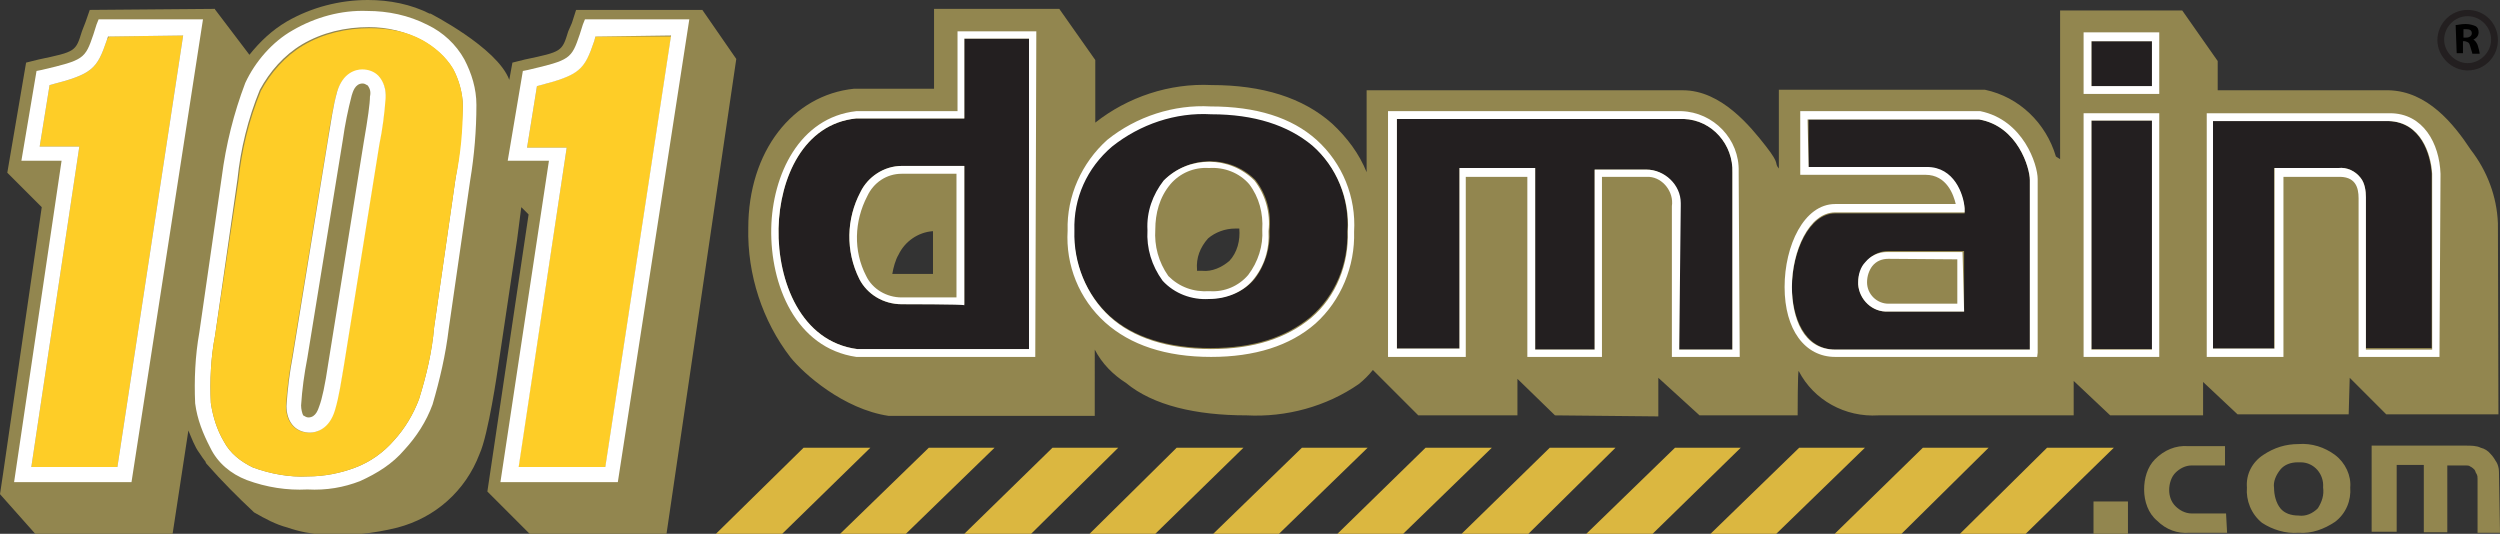
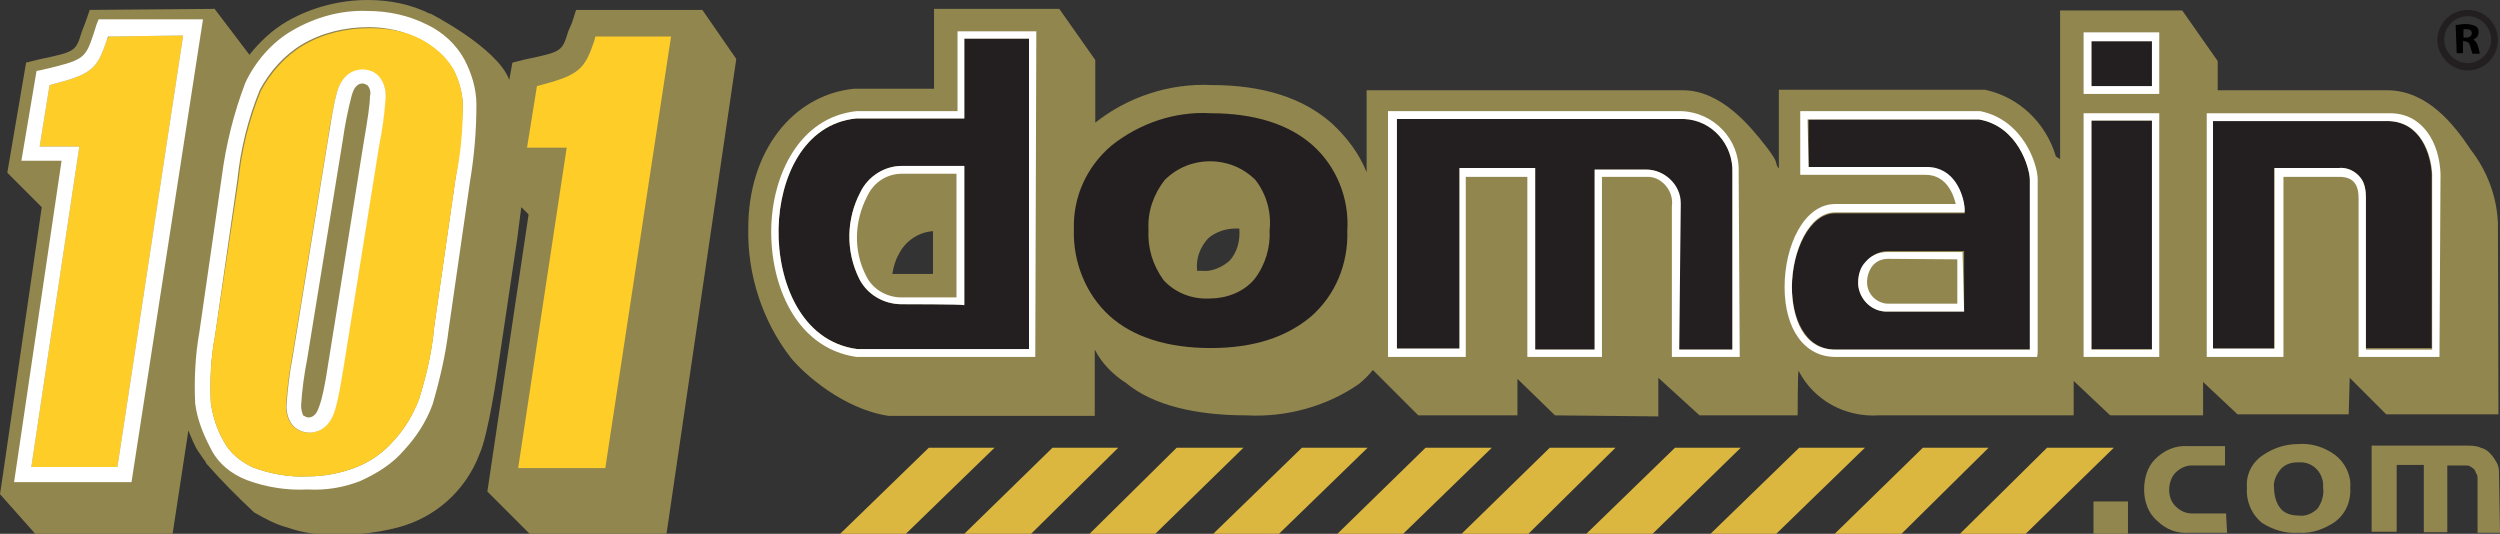
<svg xmlns="http://www.w3.org/2000/svg" version="1.1" id="Layer_1" x="0px" y="0px" viewBox="0 0 479.1 102.3" style="enable-background:new 0 0 479.1 102.3;" xml:space="preserve">
  <rect x="0" y="0" width="479.1" height="102.3" fill="#333333" stroke="none" />
  <style type="text/css">
	.st0{fill:#92864F;}
	.st1{fill:#FECD27;}
	.st2{fill:#FFFFFF;}
	.st3{fill:#231F20;}
	.st4{fill:#DBB740;}
</style>
  <path class="st0" d="M134.6,1.9L134.6,1.9h-24.2l-0.8,2.5L108.9,6c-1.2,3.9-1.2,3.9-8.3,5.4L98.2,12l-0.6,3.3  C95.3,9.1,82.3,2.5,82.3,2.5l0.2,0.2C78.8,0.8,74.6,0,70.5,0C65.1,0,59.7,1.4,55,4.1c-2.9,1.7-5.2,3.9-7.2,6.4l-6.6-8.7V1.7l-24,0.2  l-0.8,2.3L15.7,6c-1.2,3.9-1.2,3.9-8.3,5.4L5,12L1.4,33.1l0,0l6.6,6.6L0.6,90.7L0,94.7l0,0l7.2,8.1h25.8l3.1-20.3  c0.6,1.4,1.2,3.1,2.1,4.3c0.4,0.6,0.8,1.2,1.2,1.7c0,0.2,0.2,0.4,0.2,0.4c2.9,3.3,6,6.4,9.1,9.3c2.1,1.2,4.1,2.3,6.4,2.9  c2.3,0.8,4.5,1.2,7,1.4c4.8,0.2,9.3-0.2,14.1-1.4c7.2-1.9,13-7,15.7-14.1c1.7-3.7,3.5-16.3,3.5-16.3l3.7-24.8l0.8-6.2l1.4,1.4  l-7.9,53.1l0,0l8.3,8.3h26l13.4-91.2L134.6,1.9z" />
  <path class="st1" d="M20.9,7l-0.4,0.6c-1.9,5.6-2.7,6.6-11,8.7L7.6,28.1h7.6L6,89.5h16.5L35.1,6.8L20.9,7z" />
  <path class="st2" d="M25.2,92.4H2.7l9.1-61.6H4.1L7,13.6l1-0.2c8.1-1.9,8.3-2.1,9.9-6.8l0.6-1.9l0.4-1h20L25.2,92.4z M6,89.5h16.5  L35.1,6.8L20.7,7l-0.2,0.6c-1.9,5.6-2.7,6.6-11,8.7L7.6,28.1h7.6L6,89.5z" />
  <path class="st2" d="M58.9,93.8C55,94,51.1,93.4,47.3,92c-3.1-1.2-5.6-3.3-7-6.2c-1.4-2.7-2.5-5.4-2.9-8.5c-0.2-4.5,0-9.1,0.8-13.6  l4.3-29.8c0.8-6.2,2.3-12.2,4.5-18c1.9-4.1,5.2-7.9,9.1-10.1c4.3-2.5,9.3-3.9,14.3-3.7c3.9,0,7.9,0.8,11.6,2.7  c2.9,1.4,5.4,3.7,7,6.6c1.4,2.7,2.3,5.6,2.3,8.7c0,4.8-0.4,9.7-1.2,14.5L86,63c-0.6,5-1.7,9.7-3.1,14.5c-1.2,3.3-3.1,6.2-5.4,8.7  c-2.3,2.7-5.2,4.5-8.5,6C65.9,93.4,62.6,94,58.9,93.8L58.9,93.8z M70.7,5.2c-4.5,0-8.9,1-12.8,3.3c-3.5,2.1-6.2,5.2-8.1,8.7  c-2.3,5.6-3.7,11.4-4.3,17.2l-4.3,30c-0.8,4.1-1,8.5-0.8,12.8c0.4,2.7,1.2,5.2,2.5,7.4c1.2,2.3,3.3,3.9,5.6,5  c3.3,1.2,7,1.9,10.5,1.7c3.1,0,6.2-0.6,9.1-1.7s5.4-2.9,7.4-5.2c2.1-2.3,3.7-5,4.8-7.9c1.4-4.5,2.5-9.1,2.9-13.8l4.1-28.5  c0.8-4.5,1.2-9.1,1.4-13.8c0-2.5-0.8-5.2-1.9-7.2c-1.4-2.3-3.5-4.1-5.8-5.4C77.7,6,74.2,5.2,70.7,5.2L70.7,5.2z" />
  <path class="st1" d="M88.7,20.3c0-2.5-0.8-5.2-1.9-7.2c-1.4-2.3-3.5-4.1-5.8-5.4C77.9,6,74.4,5.4,70.9,5.4c-4.5,0-8.9,1-12.8,3.3  c-3.5,2.1-6.2,5.2-8.1,8.7c-2.3,5.6-3.7,11.4-4.3,17.2l-4.5,29.8c-0.8,4.1-1,8.5-0.8,12.8c0.4,2.7,1.2,5.2,2.5,7.4  c1.2,2.3,3.3,3.9,5.6,5c3.3,1.2,7,1.9,10.5,1.7c3.1,0,6.2-0.6,9.1-1.7s5.4-2.9,7.4-5.2c2.1-2.3,3.7-5,4.8-7.9  c1.4-4.5,2.5-9.1,2.9-13.8l4.1-28.5C88.3,29.6,88.7,24.8,88.7,20.3z M73.8,18.8c-0.2,3.1-0.6,6-1.2,8.9l-6.8,42.4  c-0.4,2.9-1,5.8-1.7,8.5c-1.2,3.7-3.5,4.3-4.8,4.3s-2.3-0.4-3.1-1.2c-1-1-1.4-2.5-1.4-3.9c0.2-3.1,0.6-6.4,1.2-9.5l6.8-41.5  c0.4-2.9,1-6,1.7-8.9c1.2-3.9,3.5-4.3,4.8-4.3s2.3,0.4,3.1,1.2C73.6,15.7,74,17.2,73.8,18.8L73.8,18.8z" />
  <path class="st2" d="M72.5,14.5c-0.8-0.8-1.9-1.2-3.1-1.2s-3.7,0.6-4.8,4.3c-0.8,2.9-1.2,6-1.7,8.9l-6.8,41.8  c-0.6,3.1-1,6.4-1.2,9.5c0,1.4,0.4,2.9,1.4,3.9c0.8,0.8,1.9,1.2,3.1,1.2s3.7-0.6,4.8-4.3c0.8-2.7,1.2-5.6,1.7-8.5l6.8-42.4  c0.6-2.9,1-6,1.2-8.9C74,17.2,73.6,15.7,72.5,14.5z M69.7,27.3l-6.8,42.4c-0.6,4.1-1.2,6.8-1.7,8.1C61,78.3,60.6,80,59.1,80  c-0.4,0-0.6-0.2-1-0.4c-0.2-0.4-0.4-1.2-0.4-1.9c0.2-3.1,0.6-6,1.2-9.1l6.8-41.8c0.4-2.9,1-5.8,1.7-8.5c0.2-0.6,0.6-2.3,2.1-2.3  c0.4,0,0.6,0.2,1,0.4c0.4,0.6,0.6,1.2,0.4,2.1C70.9,19.8,70.5,22.7,69.7,27.3z" />
  <path class="st0" d="M478.7,42.8c-0.2-5.2-2.1-10.1-5.2-14.1c-3.3-5-8.3-11.2-15.7-11.4H425v-5.6l-6.8-9.7h-23.4v28.5L394,30  c-1.9-6.4-7-11.4-13.6-12.8h-0.2h-39.3v15.1c-1-1.2,0.4-0.6-2.5-4.3c-2.9-3.7-8.5-10.7-15.9-10.7h-60.6v15.7  c-1.4-3.5-3.7-6.6-6.6-9.3c-5.6-5-13.4-7.4-23.1-7.4c-8.1-0.4-16.1,2.3-22.3,7.2v-12L203,1.7h-24v15.3h-14.9h-0.4  c-11.8,1.2-20.3,12-20.3,26.7c-0.2,8.9,2.7,17.8,8.1,24.8c2.5,3.1,10.1,9.9,18.8,11.2h0.4h39.1V67c1.4,2.7,3.5,4.8,6,6.4  c5.2,4.3,13.4,6.2,23.1,6.2c7.6,0.4,15.3-1.7,21.5-6c1-0.8,1.9-1.7,2.7-2.7l8.7,8.7h19v-7l7.2,7l19.8,0.2v-7.4l7.9,7.2h18.8  c0,0,0-8.7,0.2-8.5c2.9,5.6,8.9,8.9,15.3,8.5h37.4V73l7,6.6h17.8v-6.4l6.6,6.2h21.3l0.2-7l7,7h21.5L478.7,42.8L478.7,42.8z   M178.8,52.5h-7.2h-0.6c0.2-1.2,0.6-2.7,1.2-3.7c1.2-2.5,3.7-4.3,6.6-4.5L178.8,52.5z M235.6,50c-1.4,1.2-3.3,2.1-5.2,1.9h-1  c0,0,0,0,0-0.2c-0.2-2.3,0.6-4.3,2.1-6c1.4-1.2,3.3-1.9,5.2-1.9h0.8C237.7,46.1,237.1,48.4,235.6,50z" />
  <path class="st3" d="M184.8,7.4v15.3h-20.7c-10.1,1-14.7,11.4-14.9,21.1c-0.2,10.1,4.3,21.7,15.1,23.1h32.9V7.4H184.8z M184.8,58.3  h-12c-3.5,0-6.6-1.9-8.1-4.8c-2.7-5.4-2.5-11.6,0.2-16.7c1.4-2.9,4.5-5,7.9-5h12V58.3z" />
  <path class="st2" d="M198.4,68.4h-34.3c-11.6-1.7-16.5-13.8-16.3-24.6c0.2-10.3,5.4-21.3,16.3-22.5h19.4V6h15.1L198.4,68.4  L198.4,68.4z M184.8,7.4v15.3h-20.7c-10.1,1-14.7,11.4-14.9,21.1c-0.2,10.1,4.3,21.7,15.1,23.1h32.9V7.4H184.8z M172.8,58.3  c-3.5,0-6.6-1.9-8.1-4.8c-2.7-5.4-2.5-11.6,0.2-16.7c1.4-2.9,4.5-5,7.9-5h12v26.7C184.8,58.3,172.8,58.3,172.8,58.3z M183.3,33.3  h-10.5c-2.9,0-5.4,1.7-6.6,4.3c-2.5,4.8-2.7,10.5-0.2,15.3c1.2,2.5,3.9,4.1,6.8,4.1h10.5C183.3,57,183.3,33.3,183.3,33.3z" />
  <rect x="400" y="7" class="st0" width="13" height="10.3" />
  <rect x="401.2" y="96.1" class="st0" width="6.6" height="6.4" />
-   <polygon class="st4" points="137.2,102.3 149.9,102.3 166.8,85.8 154,85.8 " />
  <polygon class="st4" points="161,102.3 173.6,102.3 190.6,85.8 178,85.8 " />
  <polygon class="st4" points="184.8,102.3 197.6,102.3 214.3,85.8 201.7,85.8 " />
  <polygon class="st4" points="208.8,102.3 221.4,102.3 238.3,85.8 225.5,85.8 " />
  <polygon class="st4" points="232.5,102.3 245.1,102.3 262.1,85.8 249.5,85.8 " />
  <polygon class="st4" points="256.3,102.3 268.9,102.3 285.9,85.8 273.2,85.8 " />
  <polygon class="st4" points="280.1,102.3 292.9,102.3 309.6,85.8 297,85.8 " />
  <polygon class="st4" points="304,102.3 316.7,102.3 333.6,85.8 321,85.8 " />
  <polygon class="st4" points="327.8,102.3 340.4,102.3 357.4,85.8 344.8,85.8 " />
  <polygon class="st4" points="351.6,102.3 364.4,102.3 381.1,85.8 368.5,85.8 " />
  <polygon class="st4" points="375.6,102.3 388.2,102.3 405.1,85.8 392.3,85.8 " />
  <path class="st0" d="M426.8,102.1h-7.2c-2.3,0.2-4.5-0.6-6.2-2.3c-1.7-1.4-2.5-3.7-2.5-6c0-2.1,0.6-4.3,2.1-5.8  c1.7-1.7,3.9-2.7,6.4-2.5h7v3.7H420c-1.2,0-2.3,0.6-3.1,1.4c-0.8,0.8-1.2,2.1-1.2,3.3c0,1.2,0.4,2.3,1.2,3.1  c0.8,0.8,1.9,1.4,3.1,1.4h6.6L426.8,102.1z" />
  <path class="st0" d="M450.4,93.4c0.2,2.5-0.8,5-2.9,6.6c-2.1,1.4-4.5,2.3-7,2.1c-2.5,0.2-5-0.6-7-1.9c-2.1-1.7-3.1-4.3-2.9-6.8  c-0.2-2.5,1-4.8,3.1-6.2c2.1-1.4,4.3-2.1,6.8-2.1c2.5-0.2,5,0.6,7,2.1S450.6,91.2,450.4,93.4z M445.2,93.4c0.2-2.5-1.7-4.8-4.3-4.8  c-0.2,0-0.4,0-0.6,0c-1.2,0-2.5,0.4-3.3,1.4c-0.8,1-1.4,2.3-1.2,3.5c0,1.4,0.4,2.9,1.2,3.9s2.1,1.4,3.5,1.4c1.4,0.2,2.7-0.4,3.7-1.4  C445,96.1,445.4,94.9,445.2,93.4L445.2,93.4z" />
  <path class="st0" d="M479.1,102.1h-4.3V91.8c0-0.4,0-0.6-0.2-1c-0.2-0.2-0.2-0.6-0.4-0.8c-0.2-0.2-0.4-0.4-0.8-0.6  c-0.2-0.2-0.6-0.2-0.8-0.2H469v12.8h-4.5V89.1h-5.2v12.8h-4.8V85.4h18.2c0.8,0,1.9,0,2.7,0.4c0.8,0.2,1.4,0.6,1.9,1.2  c0.4,0.4,0.8,1,1.2,1.7c0.2,0.4,0.4,1,0.4,1.7L479.1,102.1z" />
  <path class="st3" d="M258.2,44.2c0.4-6.2-2.1-12.4-6.8-16.5c-4.5-3.9-11-6-19.4-6c-6.8-0.4-13.6,1.9-19,6.2  c-4.8,4.1-7.4,9.9-7.2,16.1c-0.2,6.2,2.3,12.4,6.8,16.5c4.5,4.1,11.2,6.2,19.4,6.2c8.3,0,14.5-2.1,19.2-6  C255.9,56.6,258.4,50.6,258.2,44.2z M240.4,53.5c-2.1,2.5-5.4,3.7-8.5,3.7c-3.3,0.2-6.6-1-8.9-3.5c-2.1-2.9-3.1-6.2-2.9-9.7  c-0.2-3.5,1-6.8,3.1-9.5c4.8-4.8,12.6-4.8,17.4,0c2.1,2.7,3.1,6.2,2.7,9.7C243.5,47.3,242.5,50.8,240.4,53.5z" />
-   <path class="st2" d="M232.1,68.4c-8.7,0-15.5-2.3-20.3-6.6c-5-4.5-7.6-11-7.2-17.6c-0.2-6.6,2.7-13,7.6-17.4  c5.6-4.5,12.8-6.8,19.8-6.4c8.7,0,15.5,2.1,20.3,6.4c5,4.5,7.6,11,7.2,17.6c0.2,6.6-2.5,13.2-7.4,17.6  C247.2,66.3,240.4,68.4,232.1,68.4L232.1,68.4z M232.1,21.9c-6.8-0.4-13.6,1.9-19,6.2c-4.8,4.1-7.4,9.9-7.2,16.1  c-0.2,6.2,2.3,12.4,6.8,16.5c4.5,4.1,11.2,6.2,19.4,6.2s14.5-2.1,19.2-6c4.8-4.1,7.2-10.3,7-16.5c0.4-6.2-2.1-12.4-6.8-16.5  C246.8,24,240.4,21.9,232.1,21.9L232.1,21.9z M231.7,57.3c-3.3,0.2-6.6-1-8.9-3.5c-2.1-2.9-3.1-6.2-2.9-9.7c-0.2-3.5,1-6.8,3.1-9.5  c4.8-4.8,12.6-4.8,17.4,0c2.1,2.7,3.1,6.2,2.7,9.7c0.2,3.5-0.8,6.8-3.1,9.5C238.1,56,235,57.3,231.7,57.3L231.7,57.3z M231.7,32.2  c-2.9-0.2-5.6,1-7.4,3.1c-2.1,2.5-2.9,5.6-2.9,8.7c-0.2,3.1,0.6,6.2,2.5,8.9c2.1,2.1,4.8,3.1,7.9,2.9c2.9,0.2,5.6-1,7.4-3.1  c1.9-2.5,2.9-5.6,2.7-8.7c0.2-3.1-0.6-6.2-2.5-8.7C237.5,33.1,234.6,32,231.7,32.2L231.7,32.2z" />
  <path class="st3" d="M321.8,39.5V67H332V33.1c0.2-5.4-3.9-10.1-9.3-10.3h-0.2h-54.8v44h12V32.2h14.5V67h11.4V32.5h9.9  c3.5,0,6.4,3.1,6.4,6.6C321.8,39.1,321.8,39.3,321.8,39.5z" />
  <path class="st2" d="M333.4,68.4h-13V39.5c0.4-2.7-1.7-5.4-4.3-5.6c-0.2,0-0.4,0-0.6,0h-8.5v34.5h-14.3V33.9h-11.8v34.5H266V21.3  h56.2c6.2,0.2,11.2,5.4,11,11.6v0.2L333.4,68.4C333.2,68.4,333.4,68.4,333.4,68.4z M321.8,67H332V33.1c0.2-5.4-3.9-10.1-9.3-10.3  h-0.2h-54.8v44h12V32.2h14.5V67h11.4V32.5h9.9c3.5,0,6.6,2.9,6.6,6.4c0,0.2,0,0.4,0,0.6L321.8,67L321.8,67z" />
  <path class="st3" d="M351.8,67H389c0-4.8,0-30.2,0-32.5s-2.3-10.3-9.7-11.6h-32.7v9.3h22.7c5.2,0,7,5.2,7.2,7.9v0.8h-24.8  c-5,0-8.3,7.4-8.3,14.3C343.5,60.8,345.8,67,351.8,67z M357.8,50c1-1.2,2.5-1.9,4.1-1.9h14.5v11.6h-14.5c-3.1,0.2-5.6-2.3-5.8-5.2  c0-0.2,0-0.4,0-0.4C356.1,52.5,356.8,51.3,357.8,50L357.8,50z" />
  <path class="st2" d="M390.4,68.4h-38.7c-5.8,0-9.7-5.2-9.7-13.4c0-7.9,3.7-15.9,9.7-15.9h23.1c-0.4-1.7-1.7-5.6-5.8-5.6H345V21.3  h34.5c8.3,1.7,11,10.3,11,13c0,2.5,0,33.3,0,33.3L390.4,68.4L390.4,68.4z M346.6,32h22.7c5.2,0,7,5.2,7.2,7.9v0.8h-24.8  c-5,0-8.3,7.4-8.3,14.3c0,5.8,2.1,12,8.3,12H389c0-4.8,0-30.2,0-32.5s-2.3-10.3-9.7-11.6h-32.9L346.6,32L346.6,32z M376.4,59.7  h-14.5c-3.1,0.2-5.6-2.3-5.8-5.2c0-0.2,0-0.4,0-0.4c0-1.4,0.4-2.9,1.4-3.9c1-1.2,2.5-1.9,4.1-1.9h14.5L376.4,59.7L376.4,59.7z   M361.9,49.6c-1.2,0-2.3,0.4-3.1,1.4c-0.6,0.8-1,1.9-1,3.1c0,2.3,1.9,4.1,4.1,4.1c0,0,0,0,0.2,0h13v-8.5L361.9,49.6z" />
  <rect x="400.8" y="23.1" class="st3" width="11.6" height="43.8" />
  <path class="st2" d="M413.8,68.4h-14.5V21.7h14.5V68.4z M400.8,67h11.6V23.1h-11.6V67z" />
-   <path class="st3" d="M448.1,32.2c1.7-0.2,3.3,0.6,4.3,1.9c0.8,1,1,2.5,1,3.7v28.9h12.6V33.3c-0.2-3.7-2.1-9.9-8.3-10.1h-33.7v43.6  h11.8V32.2L448.1,32.2L448.1,32.2z" />
+   <path class="st3" d="M448.1,32.2c1.7-0.2,3.3,0.6,4.3,1.9c0.8,1,1,2.5,1,3.7v28.9h12.6V33.3c-0.2-3.7-2.1-9.9-8.3-10.1h-33.7v43.6  h11.8V32.2L448.1,32.2z" />
  <path class="st2" d="M467.5,68.4H452V38c0-2.1-0.6-4.3-4.1-4.1h-10.3v34.5h-14.7V21.7H458c6.4,0,9.5,5.8,9.7,11.6L467.5,68.4  L467.5,68.4z M453.5,67h12.6V33.3c-0.2-3.7-2.1-9.9-8.3-10.1h-33.7v43.6h11.8V32.2h12.2c1.7-0.2,3.3,0.6,4.3,1.9c0.8,1,1,2.5,1,3.7  V67L453.5,67z" />
  <path class="st1" d="M114.1,7l-0.2,0.8c-1.9,5.6-2.9,6.6-11,8.7l-1.9,11.8h7.6l-9.3,61.4H116L128.6,7H114.1z" />
-   <path class="st2" d="M118.4,92.4H95.9l9.3-61.6h-7.9l2.9-17.2l1-0.2c8.1-1.9,8.3-2.1,9.9-6.8l0.6-1.9l0.4-1h20L118.4,92.4z   M99.4,89.5H116l12.6-82.7L114.1,7l-0.2,0.8c-1.9,5.6-2.7,6.6-11,8.7l-1.9,11.8h7.6L99.4,89.5L99.4,89.5z" />
  <path class="st3" d="M472.9,3.1c2.5,0,4.5,2.1,4.5,4.5s-2.1,4.5-4.5,4.5s-4.5-2.1-4.5-4.5C468.4,5.2,470.4,3.1,472.9,3.1 M472.9,1.9  c-3.3,0-5.8,2.7-5.8,5.8c0,3.1,2.7,5.8,5.8,5.8c3.3,0,5.8-2.7,5.8-5.8C478.7,4.5,476.2,1.9,472.9,1.9L472.9,1.9z" />
  <rect x="400.8" y="7.9" class="st3" width="11.6" height="8.7" />
  <path class="st2" d="M413.8,18h-14.5V6.2h14.5V18L413.8,18z M400.8,16.5h11.6V7.9h-11.6V16.5z" />
  <g>
    <path d="M470.6,4.8c0.4,0,1-0.2,1.9-0.2c0.8,0,1.4,0.2,1.9,0.4c0.4,0.2,0.6,0.6,0.6,1.2c0,0.8-0.6,1.2-1,1.4l0,0   c0.4,0.2,0.6,0.6,0.8,1c0.2,0.6,0.4,1.4,0.4,1.7h-1.4c0-0.2-0.2-0.6-0.4-1.4c-0.2-0.8-0.4-0.8-1-1h-0.4v2.3h-1.2L470.6,4.8   L470.6,4.8z M472.1,7.2h0.6c0.6,0,1-0.4,1-0.8c0-0.6-0.4-0.8-1-0.8c-0.4,0-0.4,0-0.6,0V7.2z" />
  </g>
</svg>